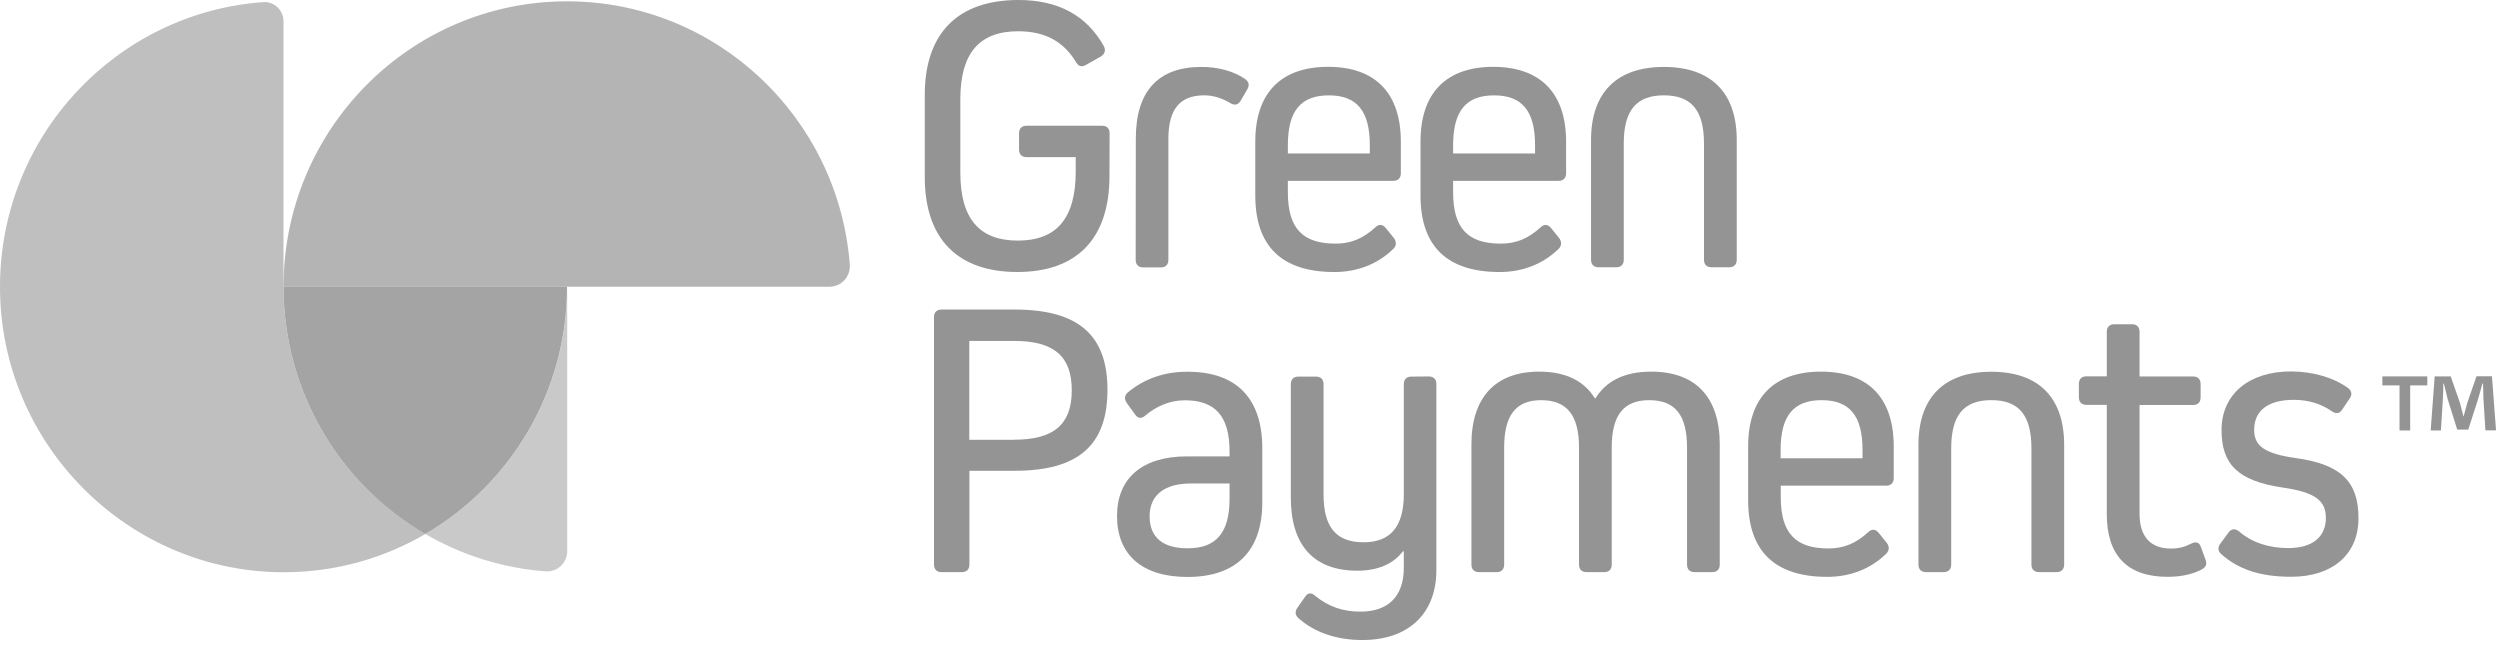
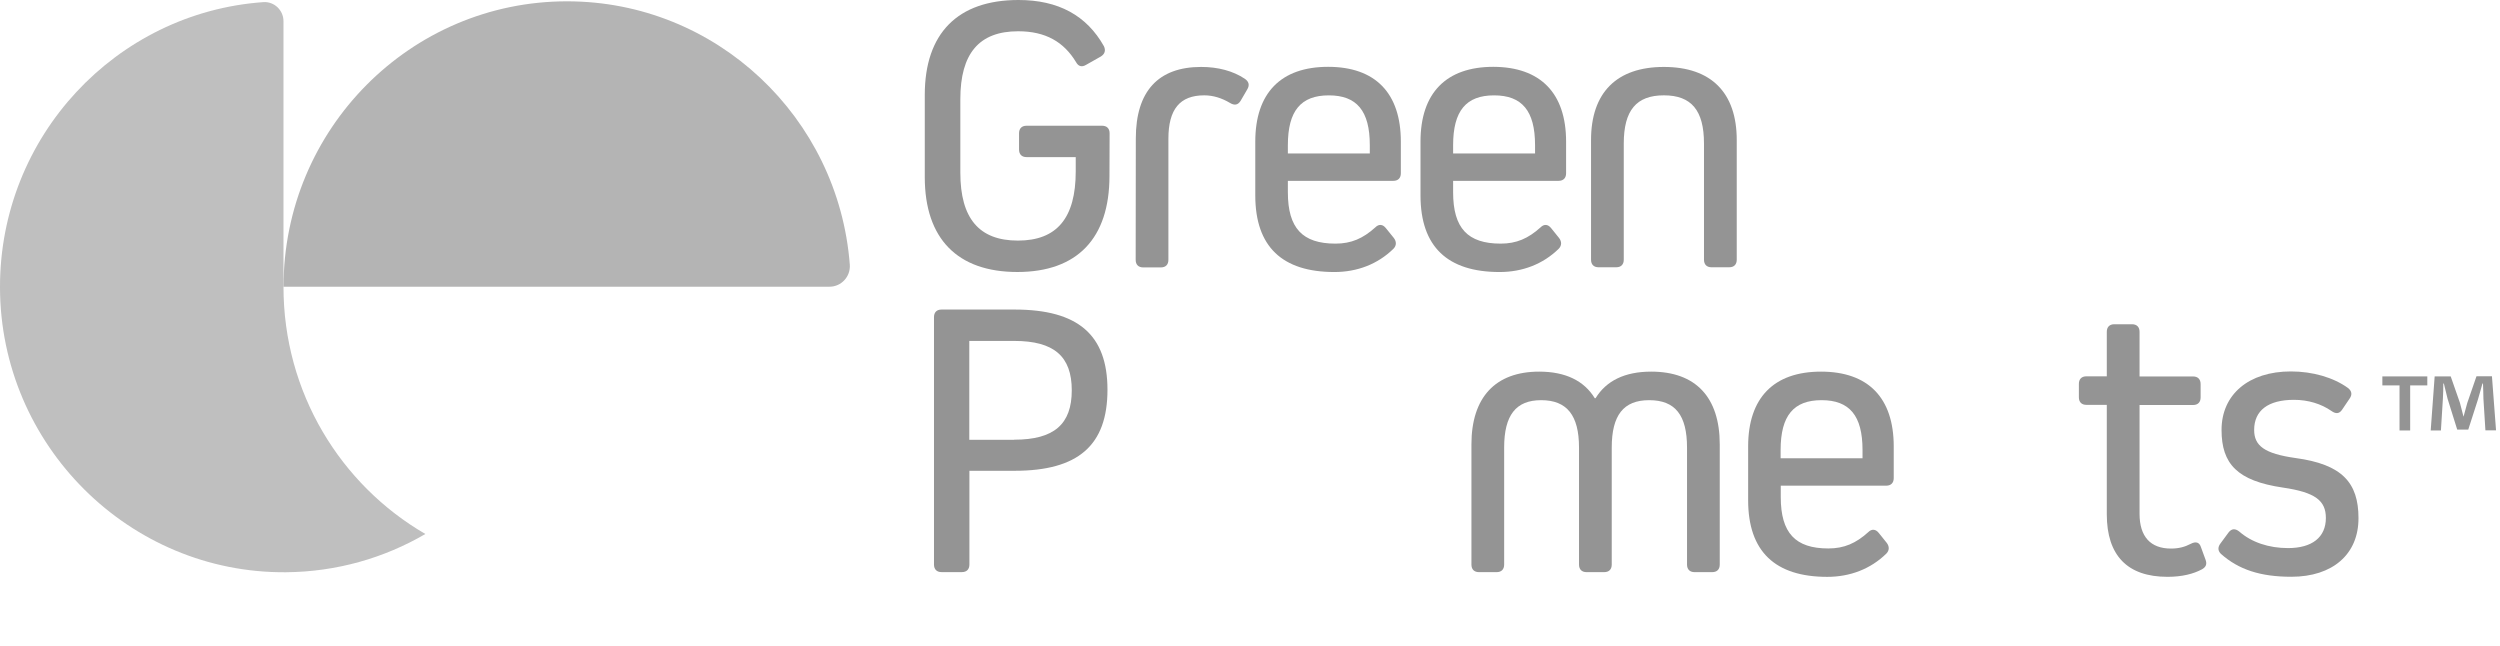
<svg xmlns="http://www.w3.org/2000/svg" width="89" height="23" viewBox="0 0 89 23" fill="none">
  <g clip-path="url(#clip0_6409_11818)">
    <path d="M39.497 6.264C39.497 8.489 38.346 9.683 36.217 9.683C34.087 9.683 32.922 8.499 32.922 6.305V3.378C32.922 1.184 34.098 0 36.257 0C37.675 0 38.684 0.549 39.3 1.646C39.371 1.798 39.33 1.925 39.189 2.012L38.669 2.306C38.513 2.403 38.387 2.362 38.306 2.21C37.872 1.494 37.226 1.113 36.247 1.113C34.859 1.113 34.188 1.9 34.188 3.531V6.147C34.188 7.778 34.859 8.565 36.237 8.565C37.625 8.565 38.296 7.763 38.296 6.101V5.593H36.545C36.378 5.593 36.278 5.497 36.278 5.324V4.745C36.278 4.577 36.373 4.476 36.545 4.476H39.234C39.401 4.476 39.502 4.572 39.502 4.745L39.497 6.264Z" fill="#949494" />
    <path d="M40.435 4.928C40.435 3.252 41.232 2.383 42.761 2.383C43.361 2.383 43.896 2.525 44.315 2.804C44.456 2.901 44.497 3.028 44.401 3.185L44.164 3.592C44.068 3.744 43.942 3.76 43.785 3.663C43.503 3.495 43.195 3.394 42.872 3.394C42.004 3.394 41.595 3.887 41.595 4.943V9.251C41.595 9.419 41.499 9.52 41.328 9.52H40.697C40.531 9.52 40.43 9.424 40.43 9.251L40.435 4.928Z" fill="#949494" />
    <path d="M49.87 5.041V6.169C49.87 6.336 49.774 6.438 49.602 6.438H45.848V6.844C45.848 8.125 46.368 8.673 47.544 8.673C48.104 8.673 48.523 8.49 48.962 8.094C49.088 7.967 49.229 7.982 49.34 8.125L49.623 8.475C49.718 8.602 49.718 8.744 49.607 8.856C49.047 9.405 48.316 9.684 47.503 9.684C45.651 9.684 44.688 8.785 44.688 6.956V5.041C44.688 3.309 45.601 2.379 47.281 2.379C48.962 2.379 49.87 3.314 49.87 5.041ZM48.765 5.168C48.765 3.944 48.3 3.395 47.306 3.395C46.312 3.395 45.848 3.944 45.848 5.168V5.463H48.765V5.168Z" fill="#949494" />
    <path d="M55.753 5.041V6.169C55.753 6.336 55.657 6.438 55.485 6.438H51.731V6.844C51.731 8.125 52.251 8.673 53.426 8.673C53.986 8.673 54.405 8.49 54.844 8.094C54.97 7.967 55.112 7.982 55.223 8.125L55.505 8.475C55.601 8.602 55.601 8.744 55.49 8.856C54.93 9.405 54.198 9.684 53.386 9.684C51.534 9.684 50.57 8.785 50.57 6.956V5.041C50.57 3.309 51.484 2.379 53.164 2.379C54.839 2.384 55.753 3.314 55.753 5.041ZM54.648 5.168C54.648 3.944 54.183 3.395 53.189 3.395C52.195 3.395 51.731 3.944 51.731 5.168V5.463H54.648V5.168Z" fill="#949494" />
    <path d="M60.662 5.111C60.662 3.927 60.213 3.394 59.234 3.394C58.255 3.394 57.806 3.927 57.806 5.111V9.246C57.806 9.414 57.71 9.515 57.539 9.515H56.908C56.742 9.515 56.641 9.419 56.641 9.246V4.984C56.641 3.297 57.554 2.383 59.234 2.383C60.915 2.383 61.828 3.297 61.828 4.984V9.246C61.828 9.414 61.732 9.515 61.56 9.515H60.93C60.763 9.515 60.662 9.419 60.662 9.246V5.111Z" fill="#949494" />
    <path d="M36.121 11.02C38.377 11.02 39.426 11.919 39.426 13.875C39.426 15.861 38.377 16.76 36.121 16.76H34.511V20.098C34.511 20.265 34.416 20.367 34.244 20.367H33.517C33.351 20.367 33.25 20.27 33.25 20.098V11.289C33.25 11.121 33.346 11.02 33.517 11.02H36.121ZM36.106 15.653C37.524 15.653 38.155 15.104 38.155 13.895C38.155 12.686 37.524 12.137 36.106 12.137H34.507V15.658H36.106V15.653Z" fill="#949494" />
-     <path d="M44.938 15.963V17.878C44.938 19.61 44.014 20.54 42.273 20.54C40.664 20.54 39.766 19.752 39.766 18.37C39.766 17.034 40.649 16.247 42.258 16.247H43.772V16.079C43.772 14.799 43.252 14.25 42.173 14.25C41.653 14.25 41.163 14.464 40.785 14.784C40.644 14.911 40.517 14.911 40.407 14.753L40.114 14.347C40.018 14.205 40.028 14.078 40.154 13.966C40.755 13.473 41.456 13.234 42.268 13.234C43.999 13.229 44.938 14.159 44.938 15.963ZM43.772 17.761V17.212H42.4C41.476 17.212 40.926 17.608 40.926 18.381C40.926 19.143 41.416 19.519 42.273 19.519C43.298 19.524 43.772 18.96 43.772 17.761Z" fill="#949494" />
-     <path d="M50.868 13.402C51.034 13.402 51.135 13.499 51.135 13.672V20.296C51.135 21.846 50.141 22.785 48.501 22.785C47.578 22.785 46.806 22.516 46.231 22.013C46.105 21.901 46.089 21.774 46.19 21.632L46.458 21.251C46.554 21.099 46.68 21.084 46.821 21.211C47.285 21.592 47.8 21.774 48.431 21.774C49.44 21.774 49.975 21.211 49.975 20.215V19.626H49.944C49.596 20.088 49.031 20.317 48.32 20.317C46.776 20.317 45.953 19.417 45.953 17.715V13.677C45.953 13.509 46.049 13.407 46.221 13.407H46.851C47.018 13.407 47.119 13.504 47.119 13.677V17.604C47.119 18.772 47.568 19.305 48.547 19.305C49.501 19.305 49.975 18.742 49.975 17.604V13.677C49.975 13.509 50.071 13.407 50.242 13.407L50.868 13.402Z" fill="#949494" />
    <path d="M61.223 15.821V20.099C61.223 20.267 61.127 20.368 60.956 20.368H60.325C60.159 20.368 60.058 20.272 60.058 20.099V15.933C60.058 14.78 59.639 14.246 58.711 14.246C57.797 14.246 57.378 14.78 57.378 15.933V20.099C57.378 20.267 57.282 20.368 57.111 20.368H56.48C56.314 20.368 56.213 20.272 56.213 20.099V15.933C56.213 14.78 55.779 14.246 54.865 14.246C53.967 14.246 53.548 14.78 53.548 15.933V20.099C53.548 20.267 53.453 20.368 53.281 20.368H52.65C52.484 20.368 52.383 20.272 52.383 20.099V15.821C52.383 14.145 53.236 13.23 54.795 13.23C55.733 13.23 56.394 13.556 56.773 14.175H56.803C57.182 13.556 57.843 13.23 58.781 13.23C60.371 13.23 61.223 14.145 61.223 15.821Z" fill="#949494" />
    <path d="M67.417 15.893V17.02C67.417 17.188 67.321 17.29 67.149 17.29H63.395V17.696C63.395 18.976 63.915 19.525 65.09 19.525C65.65 19.525 66.069 19.342 66.508 18.946C66.635 18.819 66.776 18.834 66.887 18.976L67.169 19.327C67.265 19.454 67.265 19.596 67.154 19.708C66.594 20.256 65.862 20.536 65.05 20.536C63.198 20.536 62.234 19.637 62.234 17.808V15.893C62.234 14.16 63.148 13.23 64.828 13.23C66.508 13.23 67.417 14.16 67.417 15.893ZM66.306 16.02C66.306 14.795 65.842 14.246 64.848 14.246C63.854 14.246 63.39 14.795 63.39 16.02V16.314H66.306V16.02Z" fill="#949494" />
-     <path d="M72.319 15.962C72.319 14.779 71.869 14.245 70.891 14.245C69.912 14.245 69.463 14.779 69.463 15.962V20.098C69.463 20.265 69.367 20.367 69.195 20.367H68.564C68.398 20.367 68.297 20.27 68.297 20.098V15.835C68.297 14.149 69.21 13.234 70.891 13.234C72.571 13.234 73.484 14.149 73.484 15.835V20.098C73.484 20.265 73.388 20.367 73.217 20.367H72.586C72.419 20.367 72.319 20.27 72.319 20.098V15.962Z" fill="#949494" />
    <path d="M78.519 19.93C78.574 20.083 78.534 20.184 78.393 20.266C78.085 20.433 77.676 20.535 77.162 20.535C75.734 20.535 75.002 19.773 75.002 18.31V14.413H74.275C74.109 14.413 74.008 14.317 74.008 14.144V13.666C74.008 13.499 74.104 13.397 74.275 13.397H75.002V11.812C75.002 11.645 75.098 11.543 75.269 11.543H75.9C76.067 11.543 76.168 11.639 76.168 11.812V13.402H78.075C78.241 13.402 78.342 13.499 78.342 13.672V14.149C78.342 14.317 78.246 14.418 78.075 14.418H76.168V18.29C76.168 19.107 76.561 19.529 77.288 19.529C77.555 19.529 77.777 19.473 77.989 19.361C78.171 19.265 78.297 19.305 78.352 19.473L78.519 19.93Z" fill="#949494" />
    <path d="M81.57 20.533C80.475 20.533 79.693 20.279 79.062 19.715C78.951 19.603 78.951 19.476 79.047 19.349L79.339 18.953C79.45 18.811 79.576 18.811 79.718 18.923C80.152 19.304 80.767 19.512 81.454 19.512C82.306 19.512 82.801 19.131 82.801 18.44C82.801 17.82 82.422 17.526 81.272 17.358C79.647 17.119 79.087 16.515 79.087 15.306C79.087 14.041 80.056 13.223 81.555 13.223C82.327 13.223 83.068 13.436 83.588 13.812C83.729 13.924 83.745 14.051 83.644 14.193L83.376 14.589C83.28 14.732 83.154 14.742 82.998 14.63C82.634 14.376 82.17 14.234 81.666 14.234C80.742 14.234 80.248 14.615 80.248 15.306C80.248 15.869 80.611 16.149 81.721 16.306C83.376 16.53 83.962 17.18 83.962 18.445C83.966 19.73 83.043 20.533 81.57 20.533Z" fill="#949494" />
    <g opacity="0.6">
      <path d="M10.092 10.211V0.757C10.092 0.361 9.759 0.046 9.37 0.076C4.128 0.452 -0.01 4.857 1.84215e-05 10.232C0.01 15.85 4.602 20.417 10.183 20.372C11.989 20.356 13.68 19.864 15.143 19.01C12.12 17.257 10.092 13.971 10.092 10.211Z" fill="#949494" />
    </g>
    <path opacity="0.7" d="M20.186 0.047C14.61 0.047 10.094 4.599 10.094 10.207H20.186H29.531C29.95 10.207 30.283 9.847 30.253 9.425C29.854 4.182 25.499 0.047 20.186 0.047Z" fill="#949494" />
    <g opacity="0.5">
-       <path d="M15.141 19.01C16.417 19.752 17.87 20.224 19.425 20.341C19.838 20.371 20.192 20.041 20.192 19.625V10.211C20.187 13.97 18.158 17.257 15.141 19.01Z" fill="#949494" />
-     </g>
+       </g>
    <g opacity="0.85">
-       <path d="M15.14 19.011C18.157 17.253 20.186 13.971 20.186 10.207H10.094C10.094 13.971 12.122 17.258 15.14 19.011Z" fill="#949494" />
-     </g>
+       </g>
    <path d="M86.412 13.4V13.72H85.802V15.325H85.423V13.72H84.812V13.4H86.412ZM88.481 15.325L88.41 14.192C88.405 14.045 88.405 13.862 88.395 13.654H88.375C88.325 13.821 88.269 14.05 88.213 14.228L87.87 15.294H87.477L87.134 14.197C87.098 14.05 87.043 13.821 87.002 13.654H86.982C86.982 13.831 86.977 14.014 86.967 14.192L86.897 15.325H86.533L86.674 13.4H87.245L87.573 14.339C87.613 14.487 87.648 14.629 87.699 14.827H87.704C87.754 14.649 87.795 14.487 87.835 14.345L88.163 13.395H88.713L88.859 15.32H88.481V15.325Z" fill="#949494" />
  </g>
  <defs>
    <clipPath id="clip0_6409_11818">
      <rect width="88.86" height="22.785" fill="white" />
    </clipPath>
  </defs>
</svg>